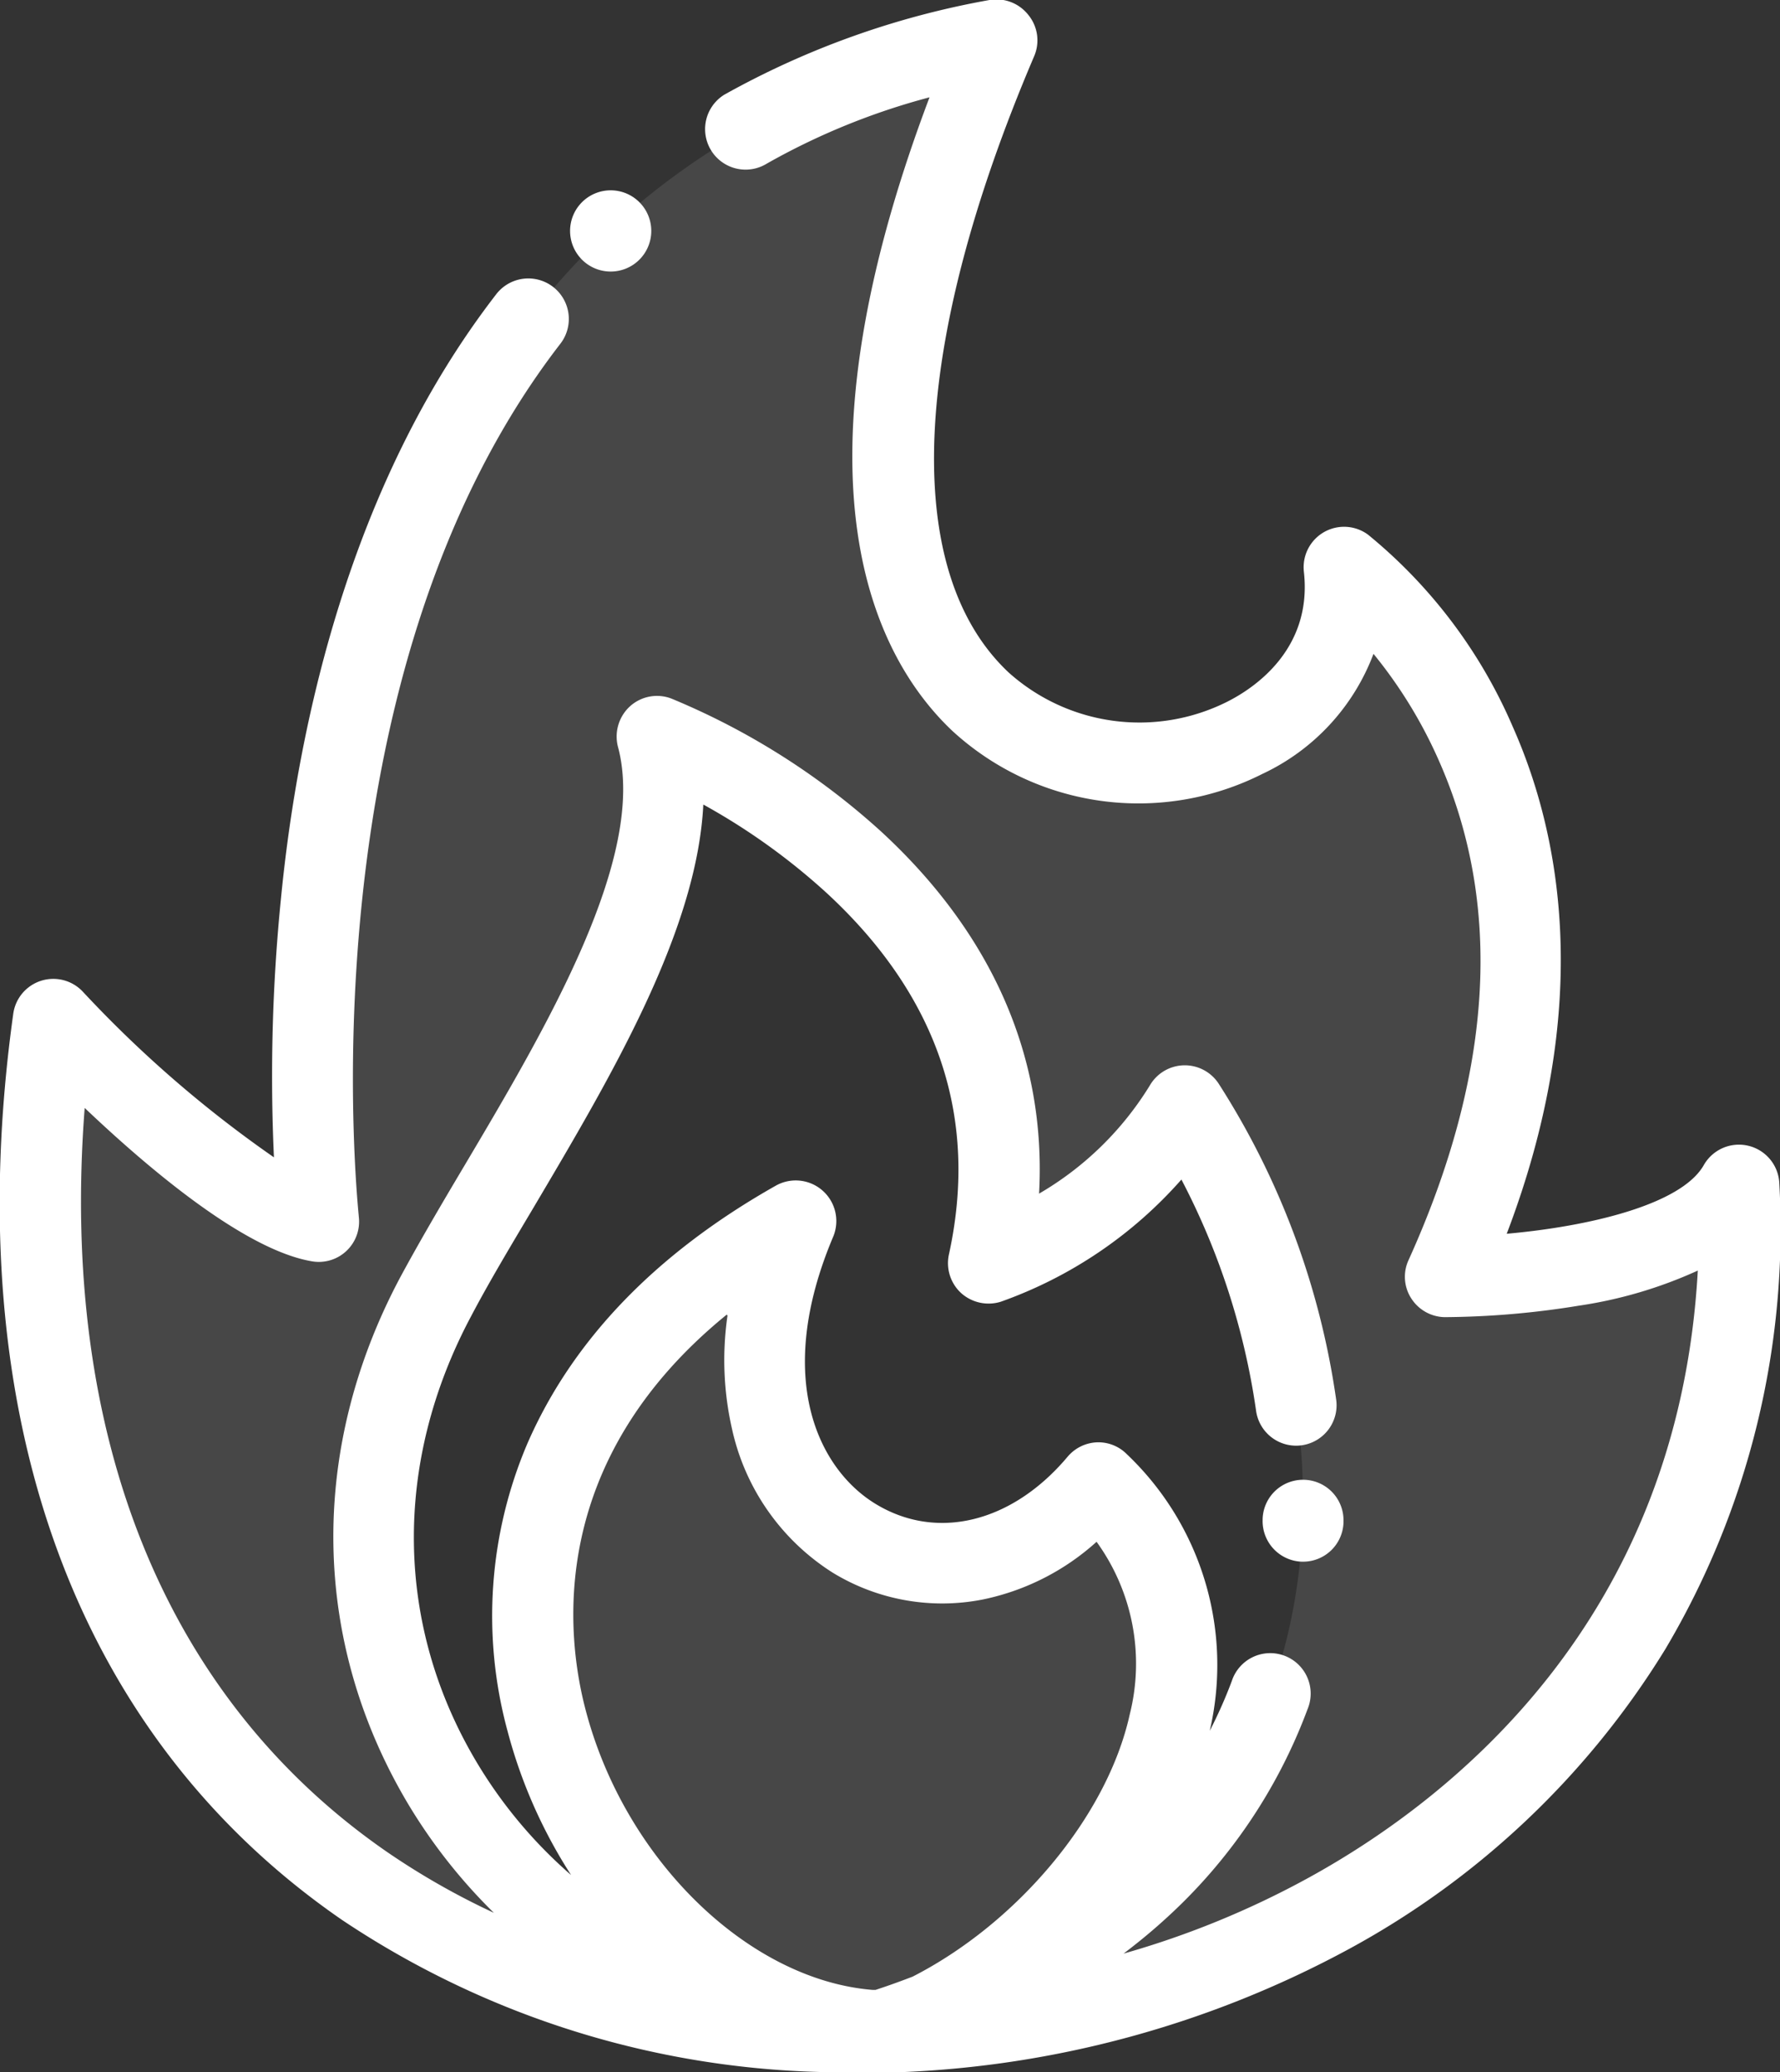
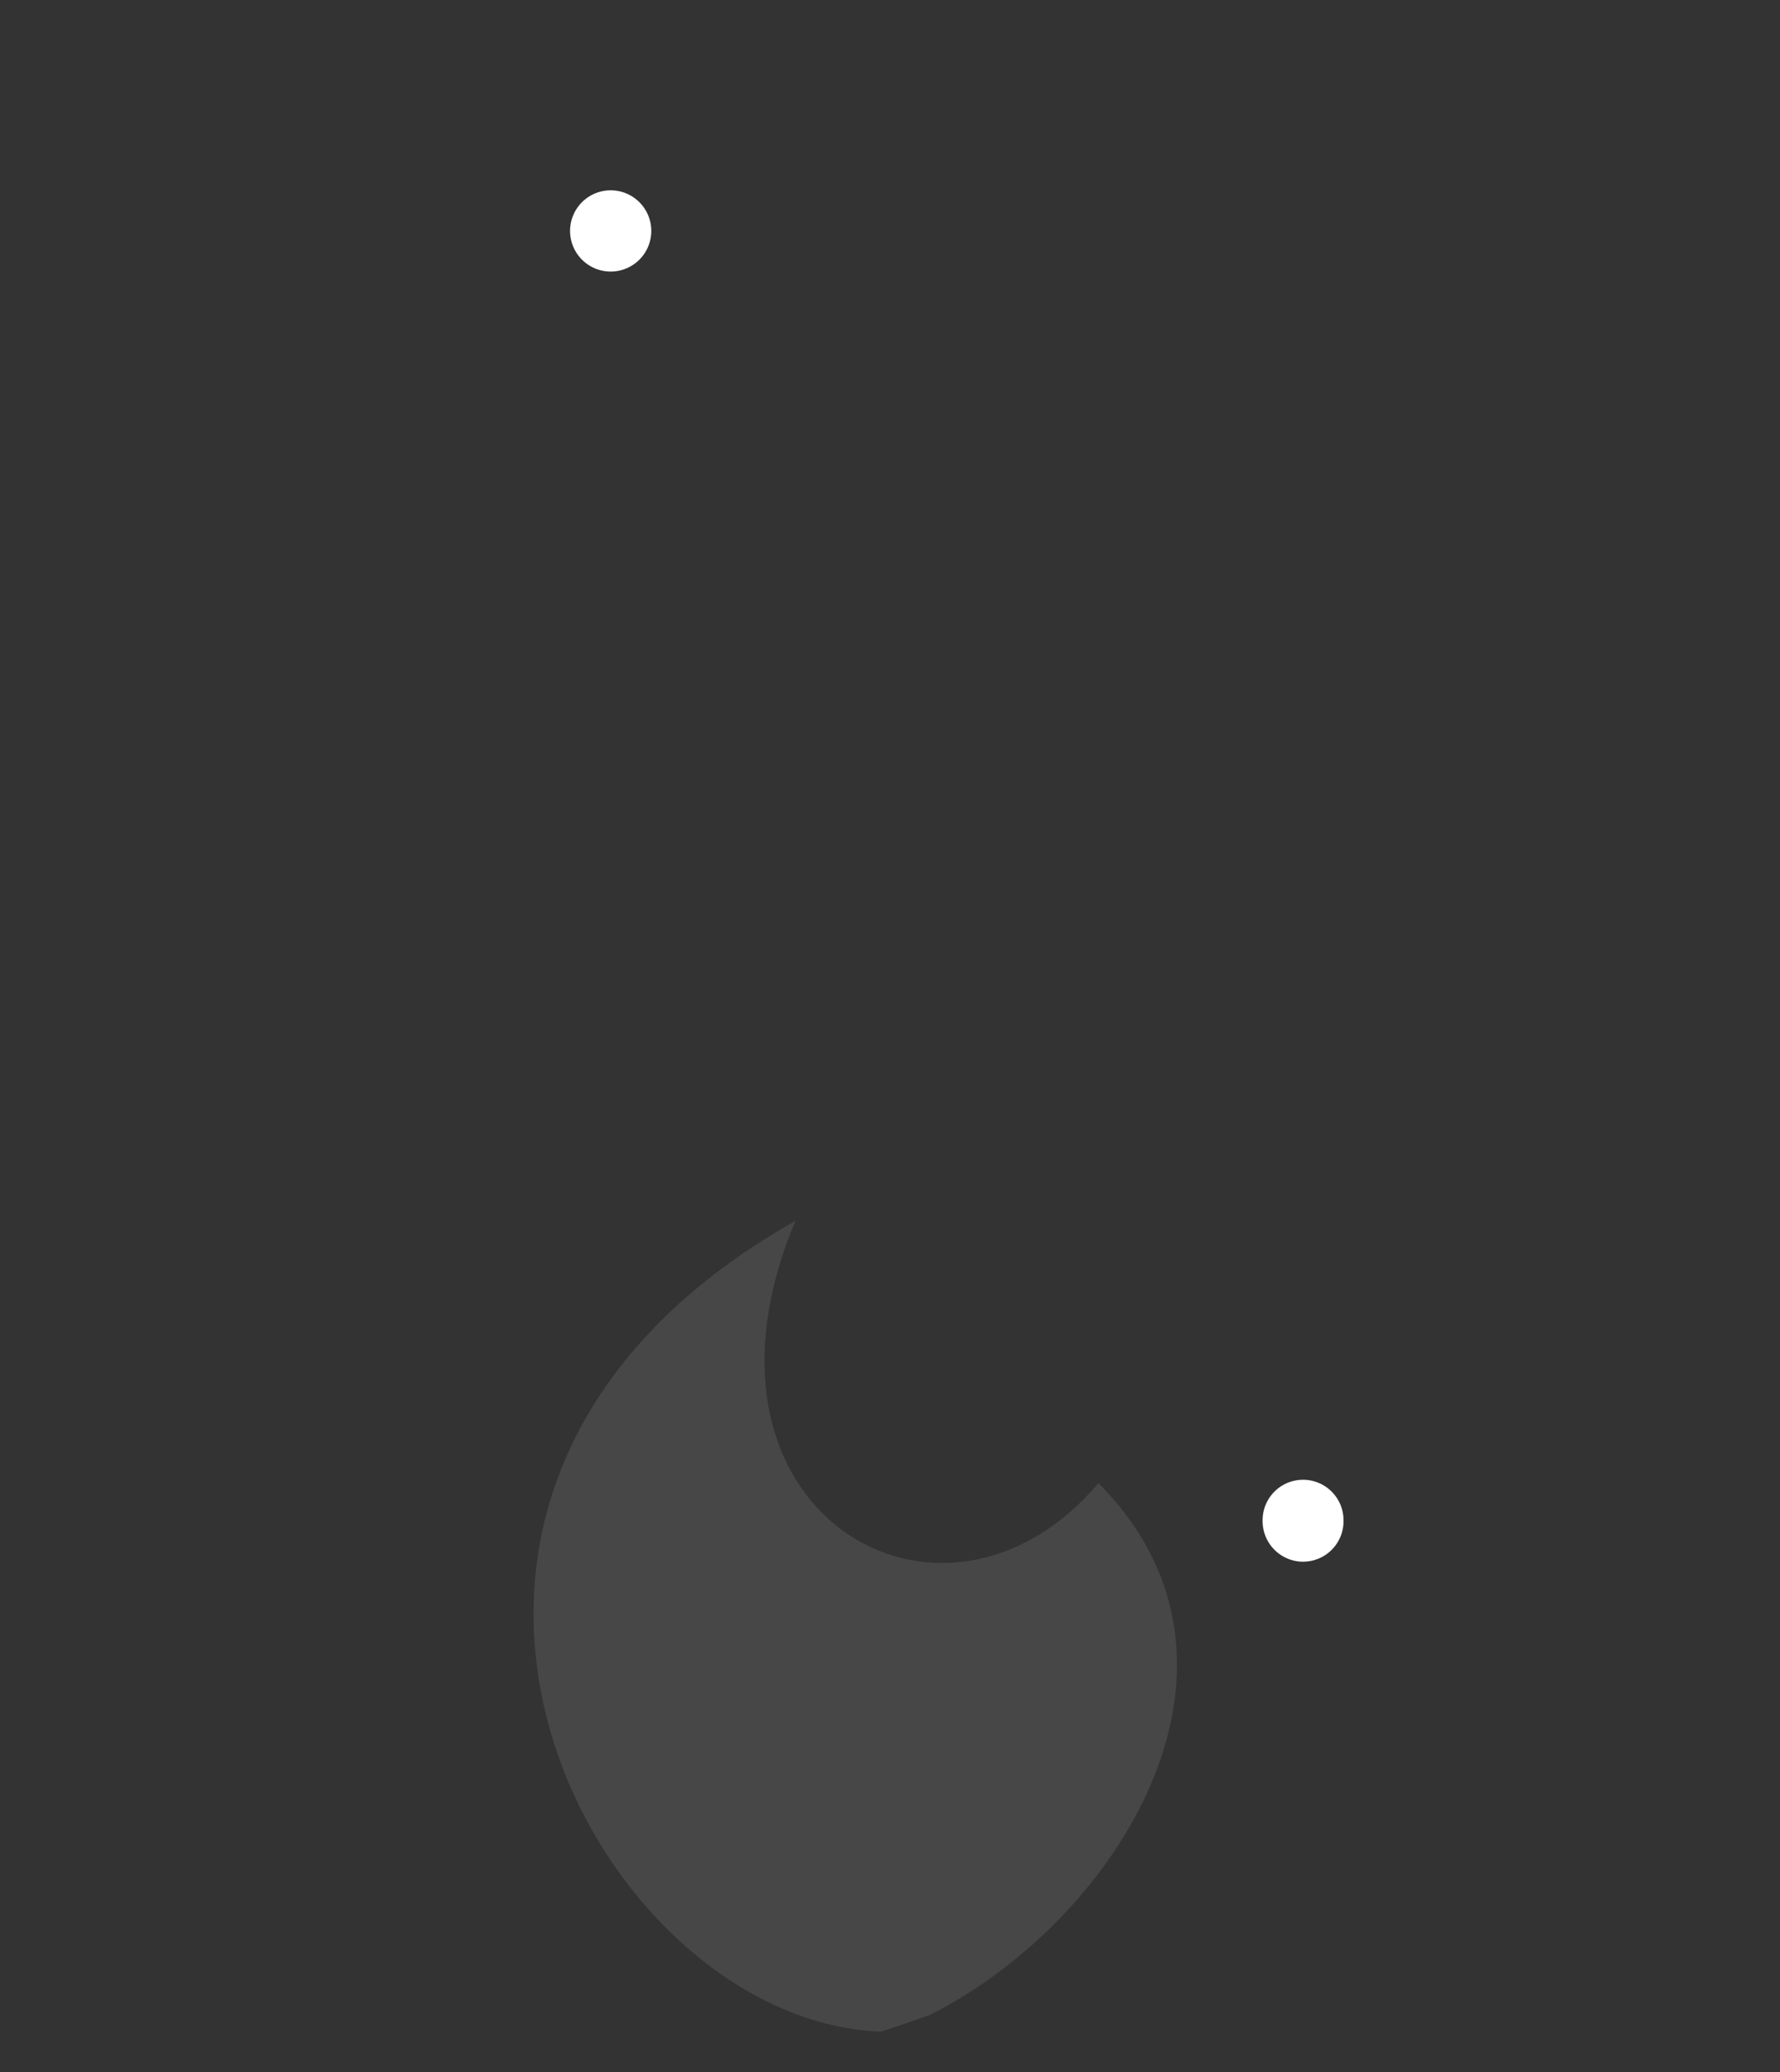
<svg xmlns="http://www.w3.org/2000/svg" viewBox="0 0 107.41 125">
  <rect x="0" y="0" width="107.41" height="125" fill="#333333" stroke="none" />
  <defs>
    <style>.cls-1,.cls-3{opacity:0.1;}.cls-2,.cls-3,.cls-4{fill:#fff;}.cls-2,.cls-3{fill-rule:evenodd;}</style>
  </defs>
  <title>icon2</title>
  <g id="Layer_2" data-name="Layer 2">
    <g id="icon2">
      <g class="cls-1">
-         <path class="cls-2" d="M39.65,44.45s24.91,9.52,20,31.74c0,0,7.76-2.45,11.84-9.53,9.54,14.59,13.79,43.49-15.4,54.84a23.78,23.78,0,0,1-2.32,1c26.2-.87,52.38-18.93,51.14-51C101.73,77.11,87.18,77,87.18,77c13.11-28.74-6.08-42.81-6.08-42.81C83.17,52.37,37.71,55,60.16,2.44,11.87,11.5,19.23,73.68,19.23,73.68c-5.44-.94-16-12.19-16-12.19-5.93,42.58,21.82,61.65,49.83,61.06H53c-21.94-.12-38-23-26.69-44.31,5.16-9.67,15.92-24.16,13.34-33.78Z" />
-       </g>
+         </g>
      <path class="cls-3" d="M66.3,89.44C56.86,100.63,40.62,91.19,48,73.64,19,90,35.52,121.72,53,122.54h.18c1-.32,2-.67,2.93-1,11.39-5.74,21-21.19,10.19-32.06Z" />
-       <path class="cls-4" d="M107.37,71.4a2.44,2.44,0,0,0-4.56-1.12c-1.36,2.39-6.93,3.7-11.89,4.14,5.28-13.85,3.21-24.17.37-30.57a30.51,30.51,0,0,0-8.74-11.6,2.44,2.44,0,0,0-3.87,2.24c.53,4.72-3.07,7.06-4.65,7.85a11.82,11.82,0,0,1-13.17-1.78c-6.5-6.11-5.93-19.65,1.54-37.16A2.42,2.42,0,0,0,62.06.91,2.45,2.45,0,0,0,59.71,0a51.18,51.18,0,0,0-16,5.71,2.44,2.44,0,0,0,2.56,4.16,41.41,41.41,0,0,1,9.82-4c-8.91,23.56-3.09,34,1.38,38.22a16.6,16.6,0,0,0,18.71,2.59,13.09,13.09,0,0,0,6.7-7.24,28,28,0,0,1,3.91,6.36C90.72,54.6,90.09,64.75,85,76a2.4,2.4,0,0,0,.16,2.32,2.45,2.45,0,0,0,2,1.13,51.94,51.94,0,0,0,8.1-.69,26.6,26.6,0,0,0,7.19-2.12c-1.17,21.13-14.92,31.91-23.44,36.6a53.63,53.63,0,0,1-11.21,4.6c.87-.66,1.71-1.35,2.5-2.07a32.21,32.21,0,0,0,8.6-12.67,2.44,2.44,0,1,0-4.57-1.7,27.71,27.71,0,0,1-1.33,3,17.53,17.53,0,0,0-5-16.68A2.42,2.42,0,0,0,66.2,87a2.45,2.45,0,0,0-1.77.86c-3.36,4-7.92,5.11-11.62,2.84-3.42-2.1-6.14-7.58-2.53-16.11a2.45,2.45,0,0,0-3.45-3.08c-7.25,4.09-12.28,9.32-15,15.55a26.48,26.48,0,0,0-1.2,17.37,30.16,30.16,0,0,0,3.83,8.67,28.06,28.06,0,0,1-5.64-6.71c-5-8.3-5.12-18.14-.39-27,1.05-2,2.35-4.17,3.73-6.49,4.69-7.92,9.9-16.7,10.28-24.37a38.93,38.93,0,0,1,7.47,5.36c6.69,6.19,9.16,13.52,7.35,21.78A2.45,2.45,0,0,0,58,78a2.48,2.48,0,0,0,2.39.52,26.18,26.18,0,0,0,10.9-7.37,43.32,43.32,0,0,1,4.5,13.91,2.44,2.44,0,1,0,4.83-.69,47.8,47.8,0,0,0-7.08-19,2.44,2.44,0,0,0-4.16.11A19.12,19.12,0,0,1,62.7,72c.45-8.17-2.8-15.65-9.55-21.86a43.62,43.62,0,0,0-12.63-8,2.43,2.43,0,0,0-2.5.46,2.47,2.47,0,0,0-.73,2.45c1.78,6.62-4.36,17-9.3,25.32-1.41,2.37-2.73,4.62-3.84,6.68-5.55,10.42-5.37,22,.51,31.82a32.92,32.92,0,0,0,5.14,6.51,44.75,44.75,0,0,1-6.37-3.62C10,102.53,3.58,86.69,5.11,66.83c3.83,3.64,9.62,8.55,13.7,9.25a2.43,2.43,0,0,0,2.84-2.69c0-.32-3.6-32.26,12.16-52.65a2.44,2.44,0,1,0-3.86-3c-8.91,11.52-12,26.21-13,36.5a107.17,107.17,0,0,0-.42,15.57A71.31,71.31,0,0,1,5,59.82a2.44,2.44,0,0,0-4.2,1.33c-3.36,24.12,3.69,43.54,19.84,54.66A54.4,54.4,0,0,0,50.58,125h1.19l1.33,0,.6,0a2.61,2.61,0,0,0,.48,0,62,62,0,0,0,27.19-7.42A50.86,50.86,0,0,0,100.5,99.46a49.65,49.65,0,0,0,6.87-28.06ZM43.9,79.35a18.69,18.69,0,0,0,.26,6.79,13.74,13.74,0,0,0,6.1,8.73,12.67,12.67,0,0,0,9.05,1.61A14.64,14.64,0,0,0,66.17,93a12.53,12.53,0,0,1,2,10.42c-1.36,6.15-6.78,12.58-13.1,15.81-.73.28-1.47.55-2.24.8h-.17c-7.46-.6-14.94-7.8-17.32-16.88-1.19-4.51-2.37-15,8.51-23.85Z" />
      <path class="cls-4" d="M76.19,91.68v0a2.45,2.45,0,0,0,2.36,2.52h.09a2.44,2.44,0,0,0,2.43-2.35v-.08a2.44,2.44,0,0,0-4.88-.14Z" />
      <path class="cls-4" d="M39.3,13.92a2.45,2.45,0,1,1-2.45-2.44,2.45,2.45,0,0,1,2.45,2.44Z" />
    </g>
  </g>
</svg>